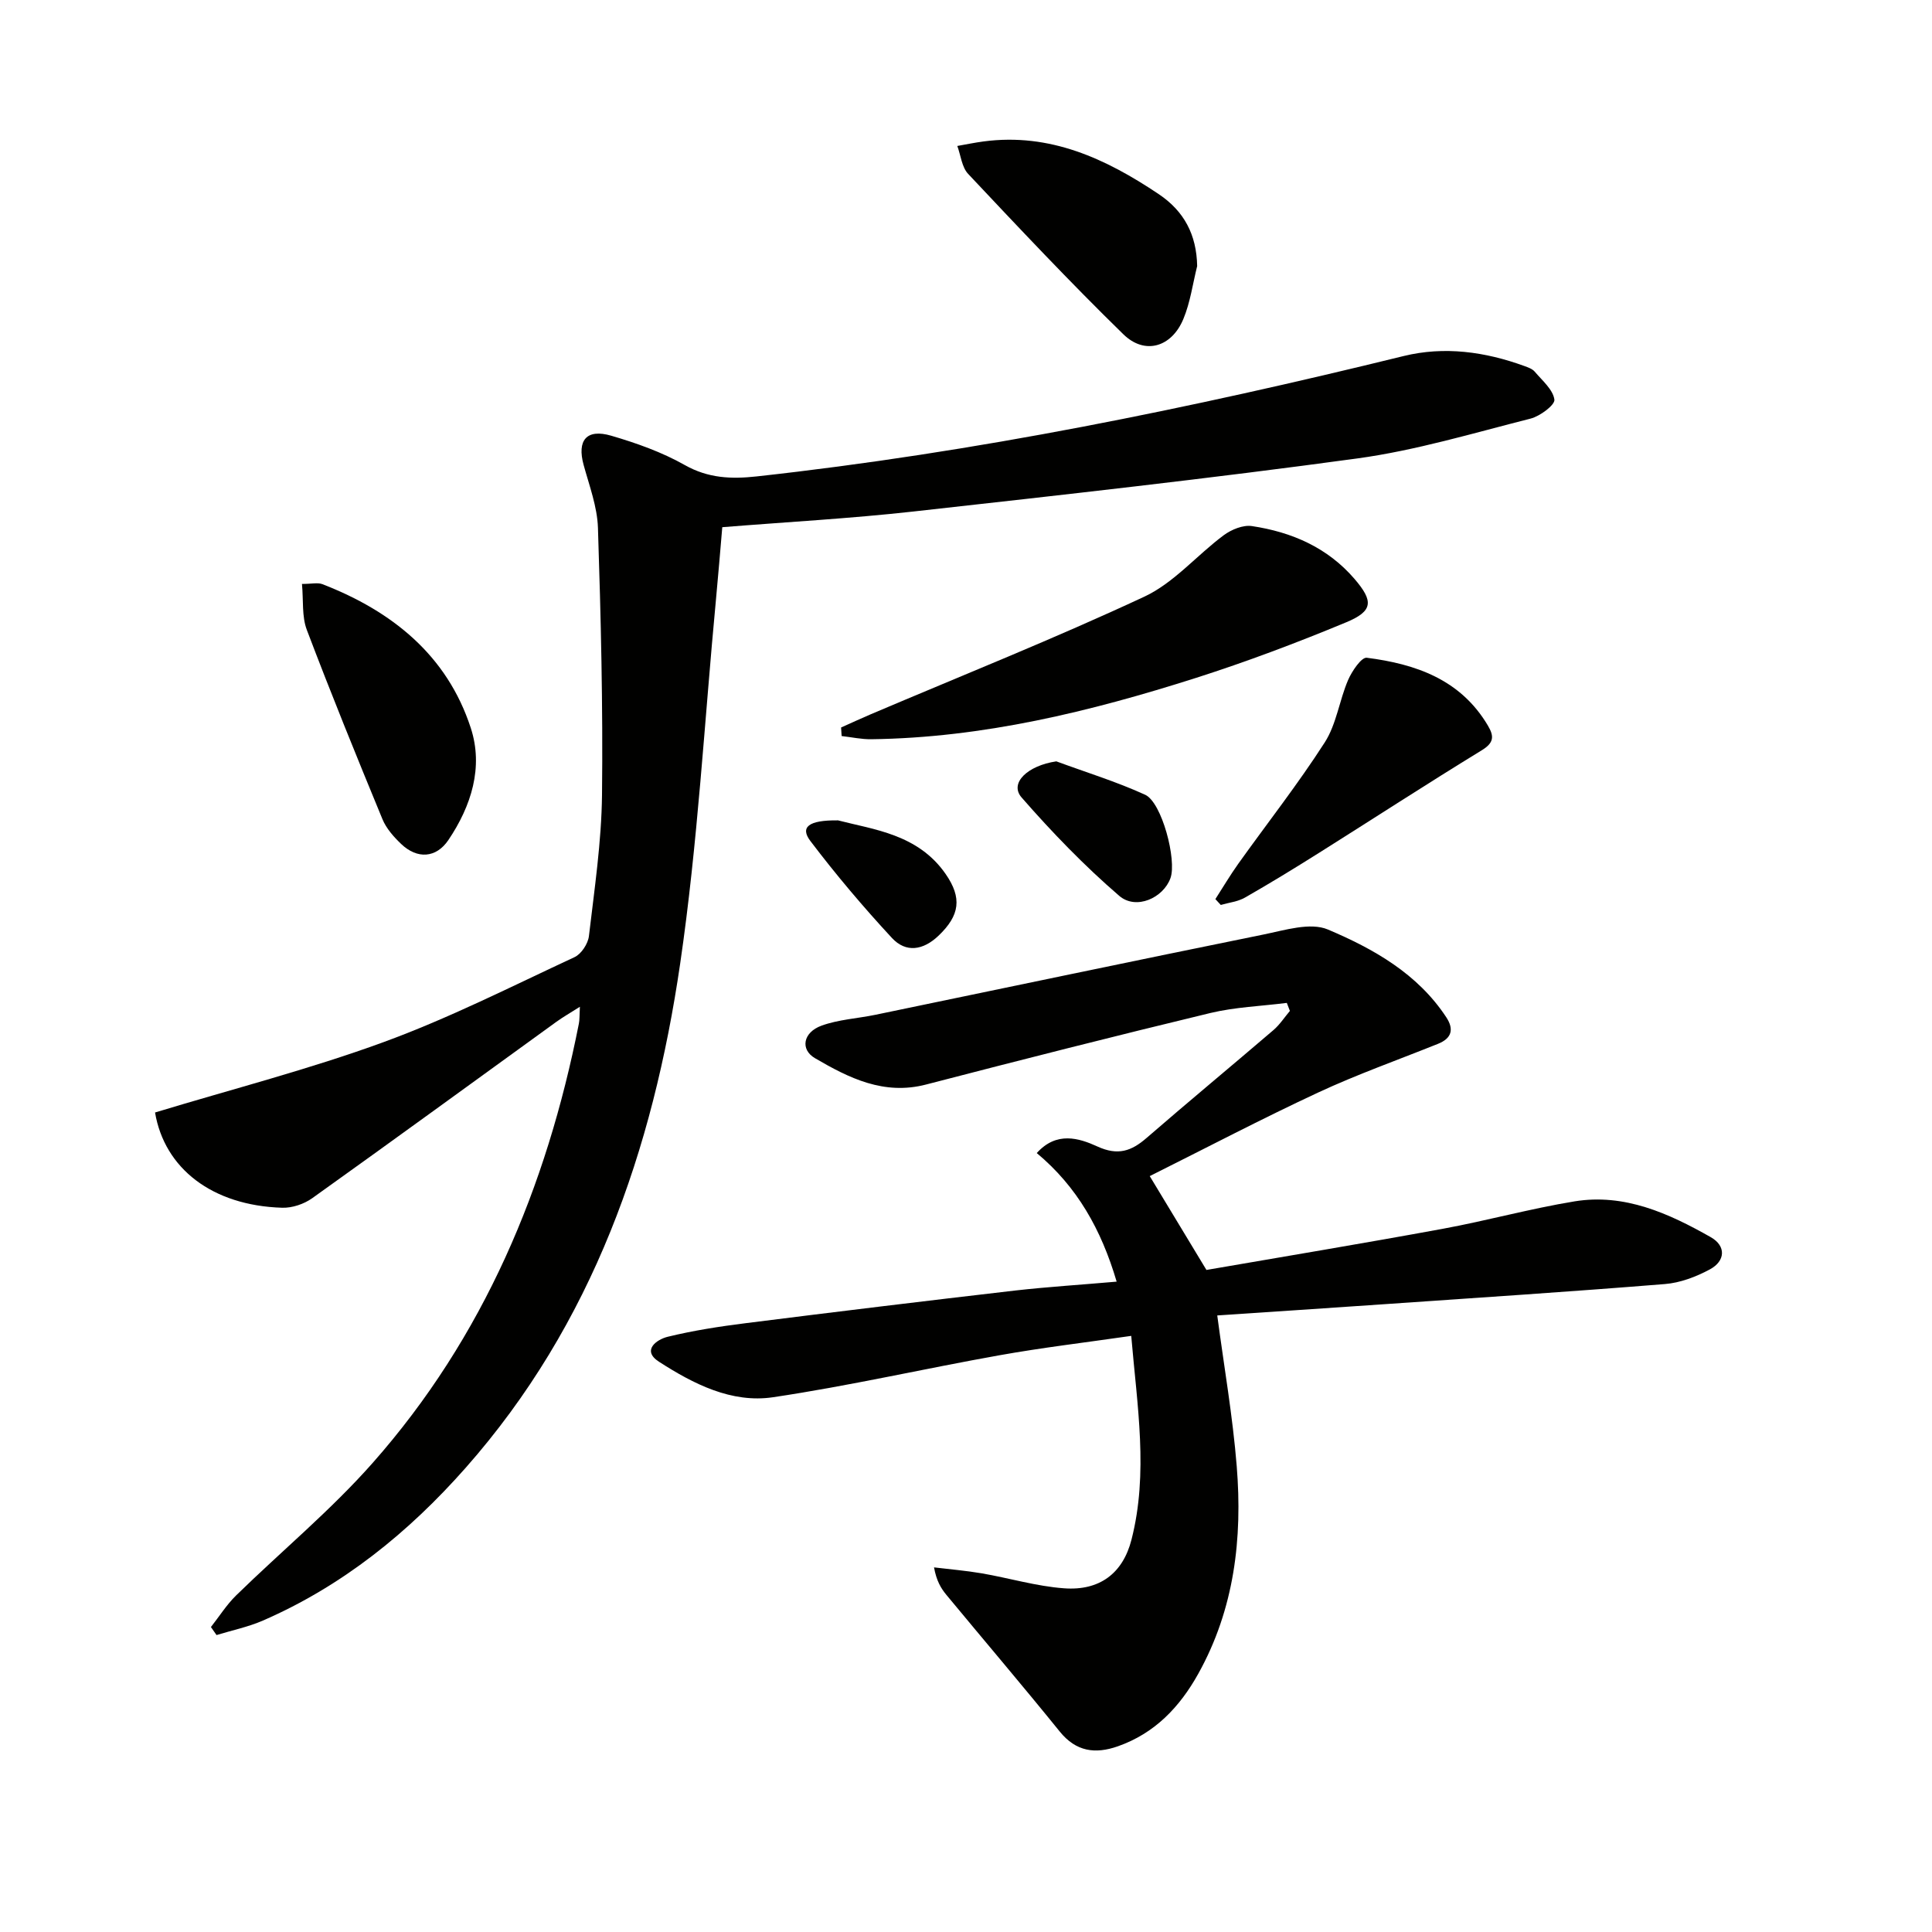
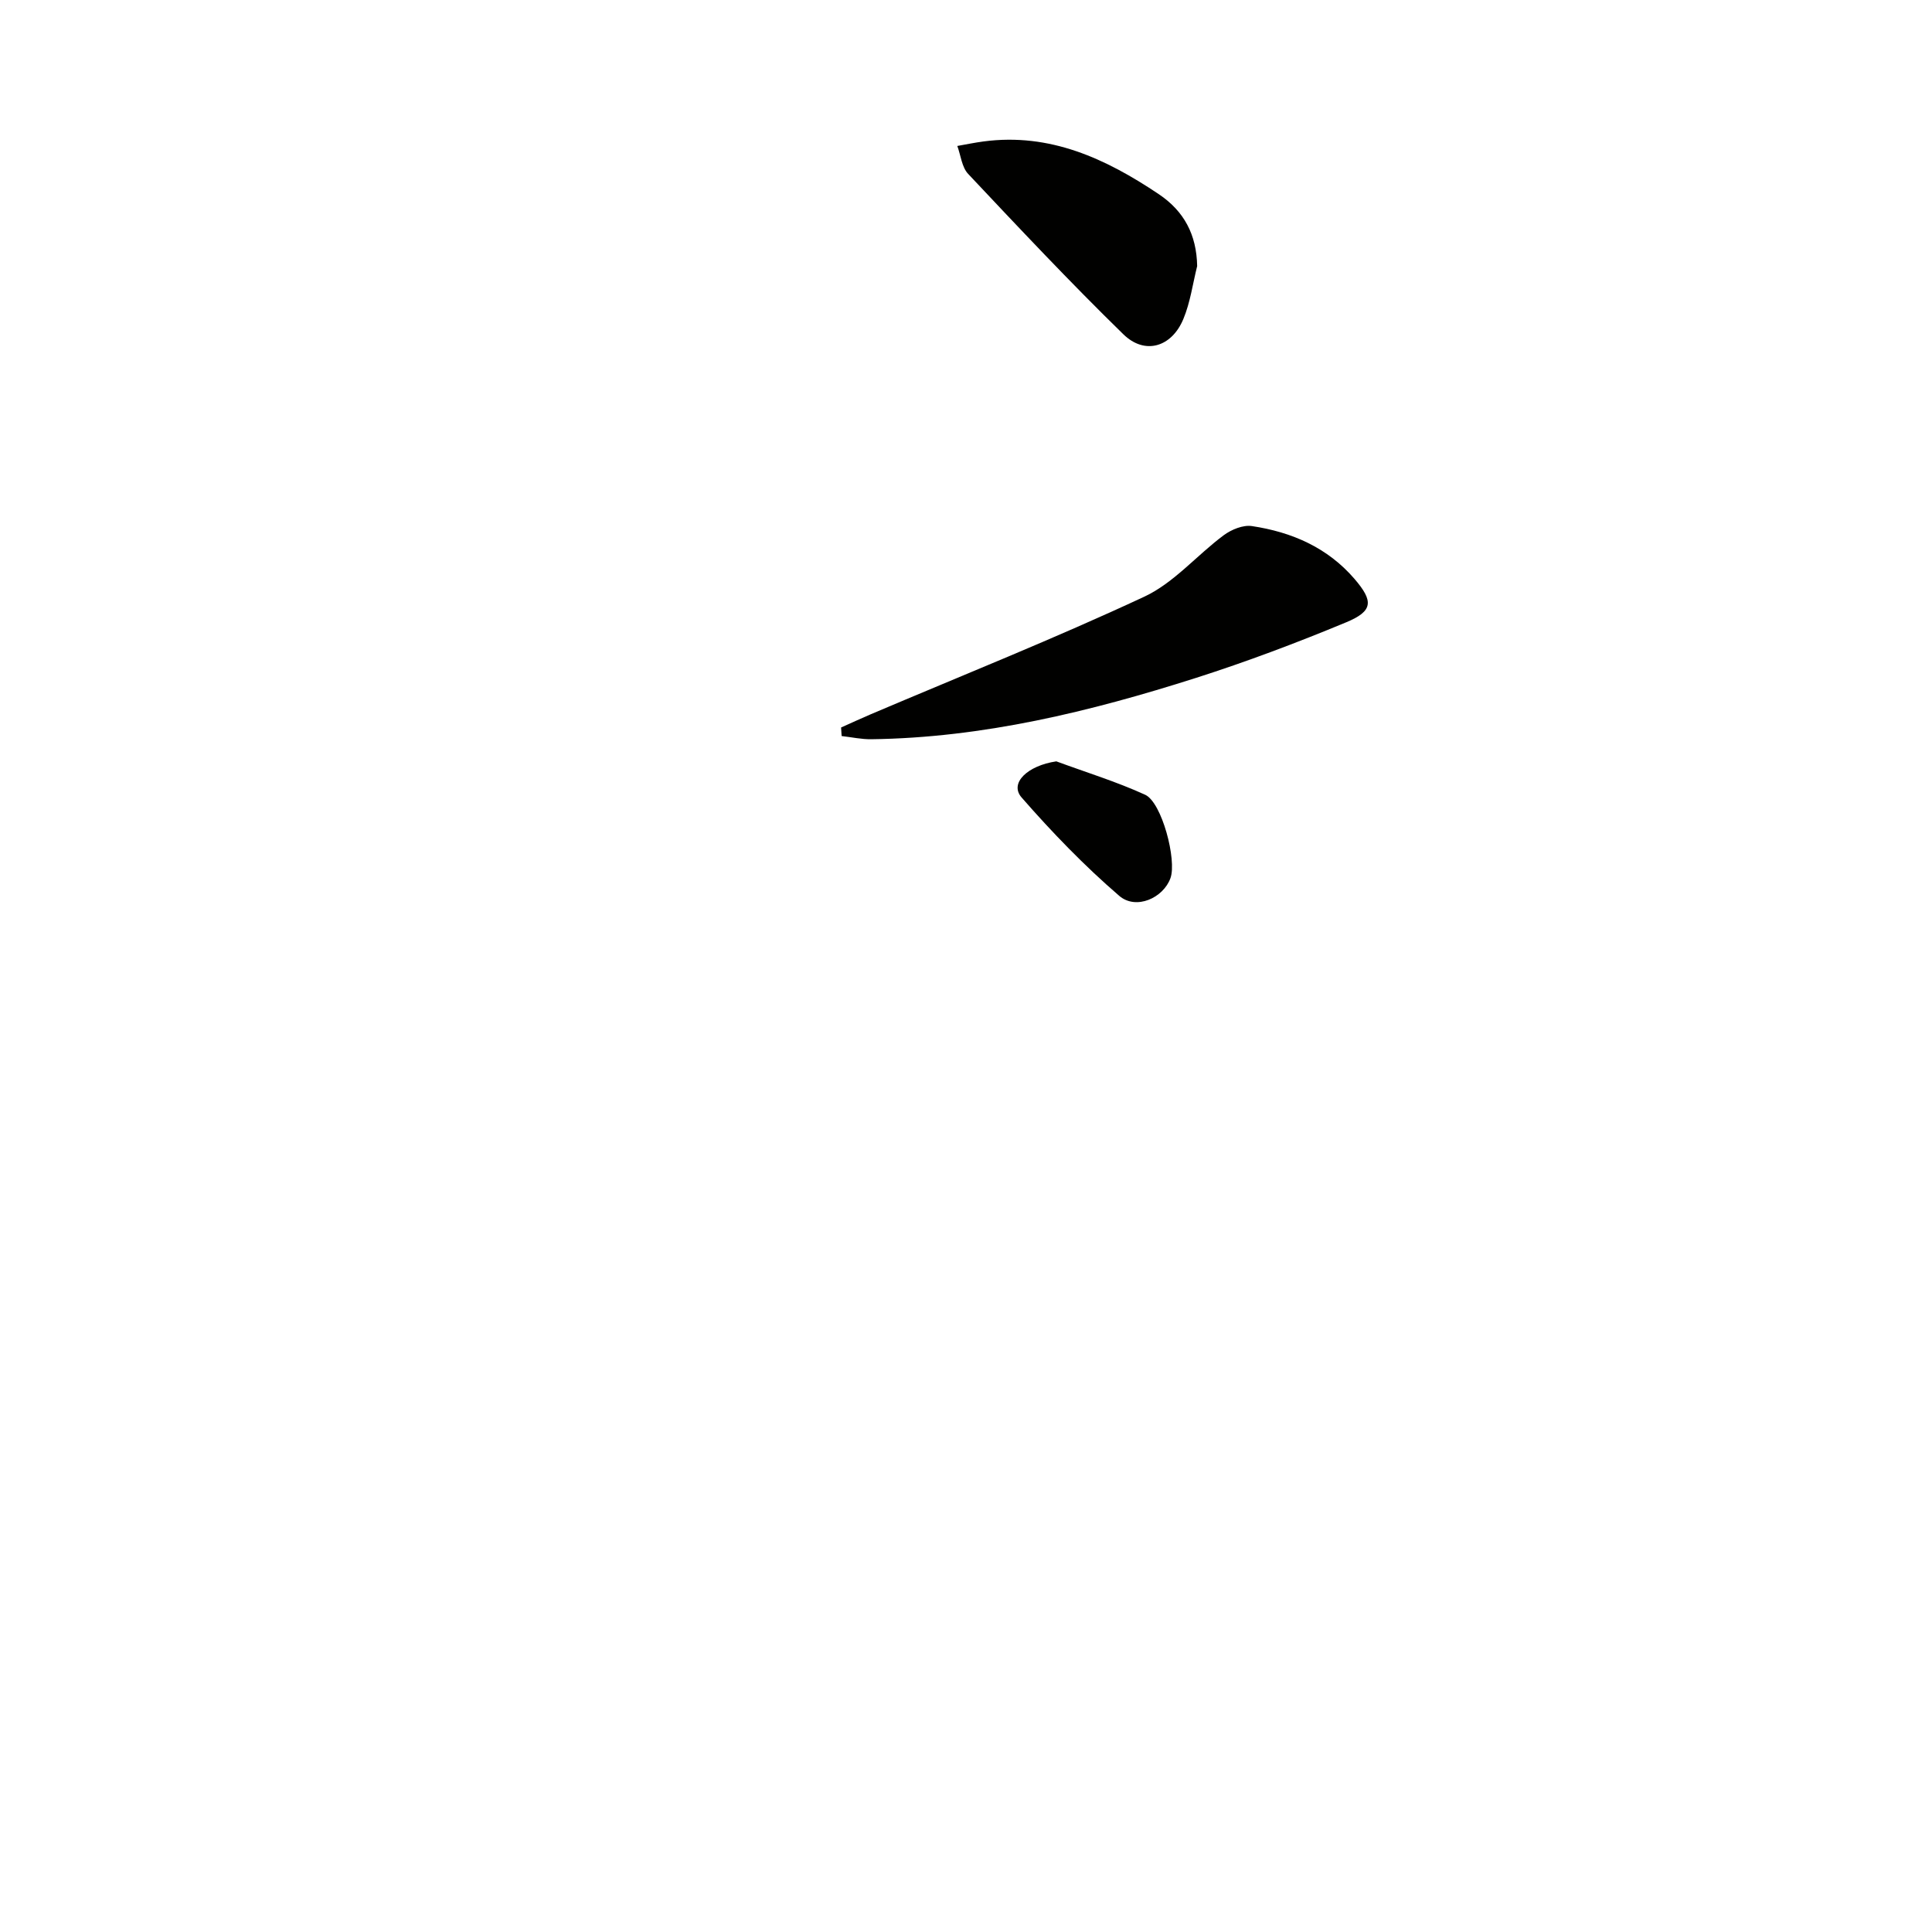
<svg xmlns="http://www.w3.org/2000/svg" enable-background="new 0 0 400 400" viewBox="0 0 400 400">
  <g fill="#010100">
-     <path d="m32.1 230.33c16.05-4.87 31.96-8.95 47.31-14.57 13.52-4.94 26.46-11.51 39.55-17.6 1.4-.65 2.78-2.77 2.97-4.35 1.14-9.72 2.6-19.48 2.71-29.24.21-18.42-.24-36.86-.84-55.27-.14-4.38-1.79-8.74-2.97-13.05-1.39-5.08.59-7.54 5.72-6.04 5.23 1.53 10.5 3.4 15.22 6.07 4.86 2.75 9.67 2.93 14.86 2.36 45.29-4.98 89.8-14.08 133.99-24.93 8.4-2.06 16.84-.9 24.98 2.07.77.28 1.66.59 2.15 1.17 1.56 1.84 3.78 3.7 4.07 5.78.15 1.11-2.97 3.44-4.94 3.94-11.88 3.01-23.73 6.58-35.83 8.24-30.6 4.18-61.31 7.58-92.01 11-13.03 1.45-26.14 2.16-39.5 3.24-.45 5.16-.84 10.09-1.31 15.01-2.38 25.13-3.76 50.41-7.41 75.36-5.63 38.51-18.07 74.57-44.45 104.42-11.8 13.36-25.45 24.4-41.93 31.58-3.06 1.33-6.4 2.02-9.61 3-.39-.55-.77-1.11-1.16-1.66 1.73-2.2 3.24-4.61 5.22-6.55 9.39-9.17 19.59-17.61 28.26-27.42 23.03-26.07 36.01-57.1 42.7-90.96.16-.8.11-1.64.21-3.49-2.02 1.29-3.49 2.12-4.86 3.11-16.84 12.19-33.64 24.44-50.55 36.52-1.71 1.22-4.16 2.05-6.24 1.98-14.49-.45-24.35-8.14-26.31-19.72z" />
-     <path d="m231.19 265.35c-3.2-10.83-8.18-19.65-16.54-26.62 4.09-4.55 8.73-3.11 12.56-1.36 4.24 1.94 7.03.97 10.2-1.79 8.67-7.52 17.52-14.84 26.24-22.31 1.31-1.12 2.28-2.64 3.41-3.97-.21-.55-.43-1.11-.64-1.66-5.28.67-10.68.86-15.82 2.09-19.67 4.74-39.28 9.72-58.87 14.81-8.73 2.27-15.95-1.34-22.99-5.45-3.11-1.81-2.48-5.35 1.35-6.74 3.53-1.28 7.44-1.48 11.16-2.25 26.78-5.55 53.54-11.18 80.35-16.62 4.4-.89 9.68-2.58 13.34-1.03 9.44 4 18.56 9.13 24.5 18.17 1.64 2.5 1.11 4.36-1.71 5.49-8.28 3.33-16.73 6.32-24.81 10.08-11.71 5.45-23.16 11.46-34.88 17.31 4.09 6.77 7.56 12.51 11.74 19.43 15.67-2.71 32.32-5.47 48.92-8.52 9.14-1.68 18.13-4.18 27.29-5.68 10.34-1.69 19.51 2.48 28.2 7.41 3.21 1.82 3.06 4.94-.21 6.69-2.84 1.52-6.11 2.77-9.29 3.02-19.54 1.58-39.11 2.86-58.66 4.21-11.42.79-22.84 1.54-34.01 2.29 1.4 10.58 3.2 20.85 4.03 31.2 1.21 14.96-.48 29.55-7.97 43-3.86 6.92-9.02 12.33-16.66 15.01-4.65 1.63-8.63 1.12-12.01-3.06-7.71-9.53-15.66-18.86-23.48-28.31-1.12-1.36-2.04-2.88-2.55-5.68 3.29.4 6.6.67 9.87 1.23 5.69.98 11.32 2.68 17.04 3.1 7.36.55 12.18-3.08 13.97-10.06 3.54-13.83 1.18-27.64-.05-42.2-9.55 1.38-18.42 2.43-27.21 4-15.66 2.79-31.2 6.36-46.93 8.7-8.62 1.29-16.53-2.77-23.64-7.35-3.64-2.35-.48-4.61 1.83-5.17 5.29-1.29 10.71-2.13 16.13-2.81 18.61-2.35 37.24-4.61 55.87-6.77 6.75-.76 13.53-1.18 20.93-1.83z" />
    <path d="m174.14 150.62c2.06-.92 4.1-1.87 6.17-2.75 18.91-8.04 38.01-15.66 56.62-24.34 6.11-2.85 10.85-8.57 16.42-12.71 1.59-1.18 4.01-2.18 5.85-1.9 8.23 1.23 15.65 4.44 21.23 10.93 3.97 4.62 3.87 6.66-1.69 8.98-10.23 4.25-20.63 8.17-31.18 11.54-21.85 6.96-44.05 12.38-67.17 12.68-2.04.03-4.09-.43-6.14-.66-.04-.6-.07-1.19-.11-1.77z" />
    <path d="m247.86 55.09c-.92 3.67-1.42 7.51-2.86 10.96-2.42 5.83-7.98 7.5-12.42 3.16-11.02-10.75-21.58-21.99-32.14-33.21-1.31-1.4-1.52-3.83-2.24-5.78 1.82-.32 3.63-.7 5.47-.94 13.71-1.81 25.27 3.56 36.23 10.91 5.26 3.53 7.84 8.4 7.96 14.9z" />
-     <path d="m62.52 120.9c2.01 0 3.26-.33 4.24.05 14.42 5.59 25.8 14.7 30.71 29.77 2.65 8.12.11 16.15-4.63 23.19-2.53 3.76-6.45 4.01-9.79.82-1.54-1.47-3.08-3.21-3.87-5.13-5.37-13.01-10.67-26.04-15.66-39.2-1.05-2.77-.68-6.07-1-9.5z" />
-     <path d="m251.63 186.15c1.58-2.45 3.06-4.96 4.75-7.33 5.98-8.37 12.35-16.48 17.9-25.12 2.42-3.77 3.01-8.67 4.82-12.89.79-1.84 2.77-4.77 3.87-4.63 10.14 1.29 19.43 4.5 25.08 14.04 1.34 2.26 1.26 3.58-1.32 5.15-11.31 6.92-22.43 14.15-33.65 21.21-5.05 3.18-10.15 6.3-15.33 9.26-1.48.84-3.32 1.03-5 1.52-.37-.4-.74-.8-1.12-1.21z" />
+     <path d="m251.63 186.15z" />
    <path d="m218.7 157.63c6.15 2.27 12.45 4.2 18.4 6.92 3.45 1.58 6.58 13.52 5.23 17.26-1.48 4.1-7.11 6.67-10.61 3.66-7.23-6.23-13.92-13.16-20.2-20.35-2.62-2.99 1.25-6.62 7.18-7.49z" />
-     <path d="m173.51 169.85c7.35 1.91 16.53 2.84 22.26 11.08 3.46 4.98 2.94 8.59-1.44 12.78-3.21 3.07-6.78 3.6-9.67.48-5.94-6.41-11.6-13.11-16.88-20.07-2.15-2.83-.47-4.35 5.73-4.27z" />
  </g>
</svg>